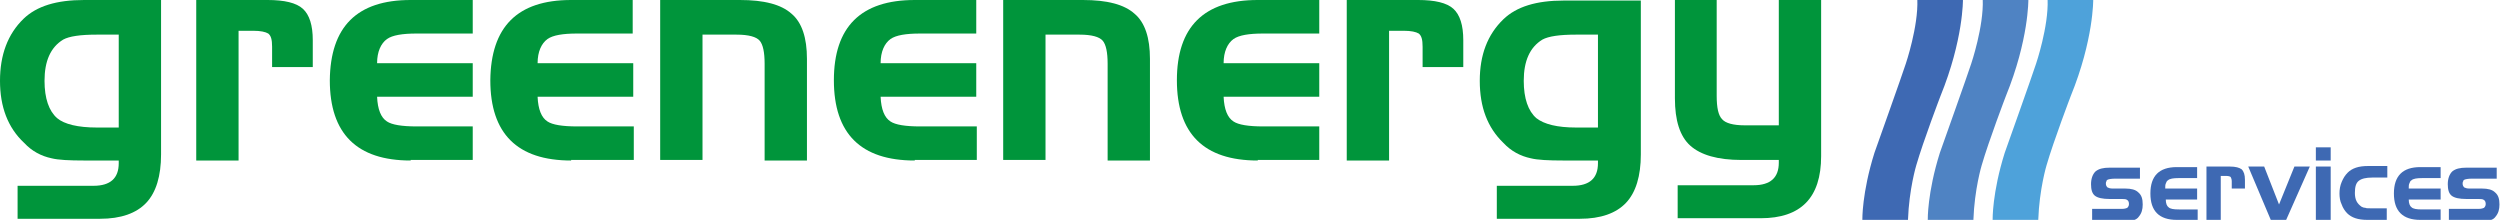
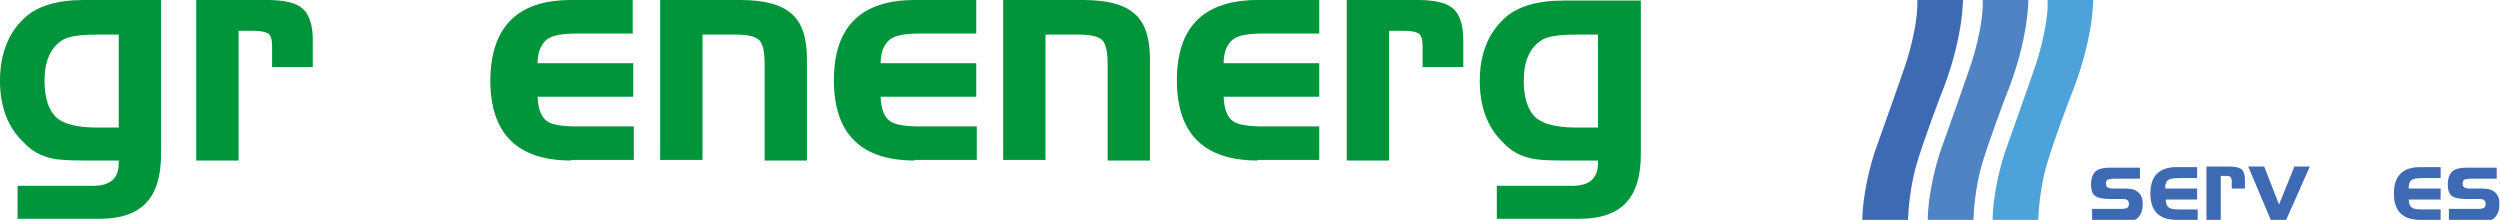
<svg xmlns="http://www.w3.org/2000/svg" version="1.1" id="Layer_1" x="0px" y="0px" viewBox="0 0 454.8 40" style="enable-background:new 0 0 454.8 40;" xml:space="preserve">
  <style type="text/css">
	.st0{fill:#3E69B3;}
	.st1{fill:#4F83C3;}
	.st2{fill:#4EA2DA;}
	.st3{fill:#00953B;}
</style>
  <g>
    <path class="st0" d="M380.6,38h5.4c0.5,0,0.8-0.1,1-0.2c0.2-0.2,0.3-0.4,0.3-0.7c0-0.3-0.1-0.6-0.3-0.7c-0.2-0.2-0.6-0.2-1-0.2   h-2.2c-1.3,0-2.2-0.2-2.7-0.6c-0.5-0.4-0.7-1.1-0.7-2.1c0-1,0.3-1.8,0.8-2.3c0.6-0.5,1.4-0.7,2.6-0.7h5.5v2h-4.5   c-0.7,0-1.2,0.1-1.4,0.2c-0.1,0.1-0.2,0.1-0.2,0.3c-0.1,0.1-0.1,0.3-0.1,0.4c0,0.3,0.1,0.5,0.3,0.7c0.2,0.1,0.5,0.2,0.9,0.2h2.3   c1.1,0,1.9,0.2,2.4,0.7c0.6,0.5,0.8,1.2,0.8,2.2c0,0.9-0.2,1.6-0.7,2.2c-0.2,0.3-0.5,0.5-0.8,0.6c-0.3,0.1-0.7,0.2-1.1,0.2h-6.6V38   z" />
    <path class="st0" d="M396,40c-1.6,0-2.8-0.4-3.6-1.2c-0.8-0.8-1.2-2-1.2-3.6c0-1.6,0.4-2.8,1.2-3.6c0.8-0.8,2-1.2,3.6-1.2h3.7v2   h-3.4c-0.9,0-1.6,0.1-1.9,0.4c-0.2,0.1-0.3,0.3-0.4,0.6c-0.1,0.2-0.1,0.5-0.1,0.9h5.8v2H394c0,0.7,0.2,1.2,0.5,1.4   c0.3,0.3,0.9,0.4,1.9,0.4h3.4v2H396z" />
    <path class="st0" d="M401.4,30.3h4.3c1,0,1.7,0.2,2.1,0.5c0.4,0.4,0.6,1,0.6,1.9v1.6H406v-1.3c0-0.4-0.1-0.6-0.2-0.8   c-0.1-0.1-0.4-0.2-0.9-0.2H404V40h-2.6V30.3z" />
    <polygon class="st0" points="409,30.3 411.9,30.3 414.6,37.2 417.4,30.3 420.2,30.3 415.9,40 413.1,40  " />
-     <path class="st0" d="M424,29.2h-2.7v-2.4h2.7V29.2z M424,40h-2.7v-9.7h2.7V40z" />
-     <path class="st0" d="M431.5,37.9h2.7V40h-3.5c-0.9,0-1.6-0.1-2.2-0.3c-0.6-0.2-1.1-0.5-1.5-0.9c-0.4-0.4-0.8-1-1-1.6   c-0.3-0.6-0.4-1.3-0.4-2c0-0.7,0.1-1.4,0.4-2.1c0.3-0.7,0.6-1.2,1.1-1.7c0.4-0.4,0.9-0.7,1.5-0.9c0.6-0.2,1.3-0.3,2.2-0.3h3.5v2.1   h-2.7c-1.2,0-2,0.2-2.5,0.6c-0.5,0.4-0.7,1.1-0.7,2.2c0,0.6,0.1,1.1,0.3,1.5c0.2,0.4,0.5,0.7,0.9,1c0.2,0.1,0.4,0.2,0.7,0.2   C430.4,37.9,430.9,37.9,431.5,37.9" />
    <path class="st0" d="M440.3,40c-1.6,0-2.8-0.4-3.6-1.2c-0.8-0.8-1.2-2-1.2-3.6c0-1.6,0.4-2.8,1.2-3.6c0.8-0.8,2-1.2,3.6-1.2h3.7v2   h-3.4c-0.9,0-1.6,0.1-1.9,0.4c-0.2,0.1-0.3,0.3-0.4,0.6c-0.1,0.2-0.1,0.5-0.1,0.9h5.8v2h-5.8c0,0.7,0.2,1.2,0.5,1.4   c0.3,0.3,0.9,0.4,1.9,0.4h3.4v2H440.3z" />
    <path class="st0" d="M445.5,38h5.4c0.5,0,0.8-0.1,1-0.2c0.2-0.2,0.3-0.4,0.3-0.7c0-0.3-0.1-0.6-0.3-0.7c-0.2-0.2-0.6-0.2-1-0.2   h-2.2c-1.3,0-2.2-0.2-2.7-0.6c-0.5-0.4-0.7-1.1-0.7-2.1c0-1,0.3-1.8,0.8-2.3c0.6-0.5,1.4-0.7,2.6-0.7h5.5v2h-4.5   c-0.7,0-1.2,0.1-1.4,0.2c-0.1,0.1-0.2,0.1-0.2,0.3c-0.1,0.1-0.1,0.3-0.1,0.4c0,0.3,0.1,0.5,0.3,0.7c0.2,0.1,0.5,0.2,0.9,0.2h2.3   c1.1,0,1.9,0.2,2.4,0.7c0.6,0.5,0.8,1.2,0.8,2.2c0,0.9-0.2,1.6-0.7,2.2c-0.2,0.3-0.5,0.5-0.8,0.6c-0.3,0.1-0.7,0.2-1.1,0.2h-6.6V38   z" />
  </g>
  <path class="st0" d="M348.8-0.1h8.3c0,0,0.1,7.3-4.1,17.6c0,0-3.1,8.1-4.4,12.6c0,0-1.3,4.3-1.5,9.9h-8.3c0,0-0.1-4.9,2.2-12.2  c0,0,5.2-14.6,5.7-16.2C346.7,11.6,349,4.8,348.8-0.1" />
  <path class="st1" d="M360.7-0.1h8.3c0,0,0.1,7.3-4.1,17.6c0,0-3.1,8.1-4.4,12.6c0,0-1.3,4.3-1.5,9.9h-8.3c0,0-0.1-4.9,2.2-12.2  c0,0,5.2-14.6,5.7-16.2C358.6,11.6,360.9,4.8,360.7-0.1" />
  <path class="st2" d="M372.5-0.1h8.3c0,0,0.1,7.3-4.1,17.6c0,0-3.1,8.1-4.4,12.6c0,0-1.3,4.3-1.5,9.9h-8.3c0,0-0.1-4.9,2.2-12.2  c0,0,5.2-14.6,5.7-16.2C370.4,11.6,372.7,4.8,372.5-0.1" />
  <path class="st3" d="M29.3,28.1c0,3.9-0.9,6.9-2.7,8.8c-1.8,1.9-4.6,2.9-8.4,2.9H3.2v-6H17c3.1,0,4.6-1.4,4.6-4.1v-0.5h-6.3  c-2.7,0-4.7-0.1-5.9-0.4c-1.9-0.4-3.6-1.3-5-2.8C1.4,23.2,0,19.4,0,14.7C0,10,1.4,6.2,4.3,3.4c2.4-2.3,6-3.4,11-3.4h14V28.1z   M17.6,23.2h4V6.3h-4c-3,0-5,0.3-6.1,0.9c-2.3,1.4-3.4,3.9-3.4,7.5c0,3.2,0.8,5.5,2.3,6.8C11.7,22.6,14.2,23.2,17.6,23.2" />
  <path class="st3" d="M35.7,0h13c3,0,5.2,0.5,6.4,1.6c1.2,1.1,1.8,3,1.8,5.7v4.9h-7.4V8.5c0-1.3-0.2-2-0.7-2.4  c-0.5-0.3-1.4-0.5-2.7-0.5h-2.7v23.6h-7.7V0z" />
-   <path class="st3" d="M74.7,29.2c-9.8,0-14.7-4.9-14.7-14.6C60.1,4.9,64.9,0,74.7,0H86v6.1H75.8c-2.6,0-4.4,0.3-5.4,1  c-1.1,0.8-1.8,2.3-1.8,4.4H86v6.1H68.6c0.1,2.3,0.7,3.8,1.8,4.5c0.9,0.6,2.7,0.9,5.4,0.9H86v6.1H74.7z" />
  <path class="st3" d="M103.9,29.2c-9.8,0-14.7-4.9-14.7-14.6C89.3,4.9,94.1,0,103.9,0h11.2v6.1H105c-2.6,0-4.4,0.3-5.4,1  c-1.1,0.8-1.8,2.3-1.8,4.4h17.4v6.1H97.8c0.1,2.3,0.7,3.8,1.8,4.5c0.9,0.6,2.7,0.9,5.4,0.9h10.3v6.1H103.9z" />
  <path class="st3" d="M120.1,0h14.5c4.4,0,7.5,0.8,9.4,2.5c1.9,1.6,2.8,4.4,2.8,8.2v18.5h-7.7V11.6c0-2.1-0.3-3.5-0.9-4.2  c-0.6-0.7-2-1.1-4.2-1.1h-6.2v22.8h-7.7V0z" />
  <path class="st3" d="M166.4,29.2c-9.8,0-14.7-4.9-14.7-14.6c0-9.7,4.9-14.6,14.7-14.6h11.2v6.1h-10.2c-2.6,0-4.4,0.3-5.4,1  c-1.1,0.8-1.8,2.3-1.8,4.4h17.4v6.1h-17.4c0.1,2.3,0.7,3.8,1.8,4.5c0.9,0.6,2.7,0.9,5.4,0.9h10.3v6.1H166.4z" />
  <path class="st3" d="M182.5,0H197c4.4,0,7.5,0.8,9.4,2.5c1.9,1.6,2.8,4.4,2.8,8.2v18.5h-7.7V11.6c0-2.1-0.3-3.5-0.9-4.2  c-0.6-0.7-2-1.1-4.2-1.1h-6.2v22.8h-7.7V0z" />
  <path class="st3" d="M228.8,29.2c-9.8,0-14.7-4.9-14.7-14.6C214.1,4.9,219,0,228.8,0H240v6.1h-10.2c-2.6,0-4.4,0.3-5.4,1  c-1.1,0.8-1.8,2.3-1.8,4.4H240v6.1h-17.4c0.1,2.3,0.7,3.8,1.8,4.5c0.9,0.6,2.7,0.9,5.4,0.9H240v6.1H228.8z" />
  <path class="st3" d="M245,0h13c3,0,5.2,0.5,6.4,1.6c1.2,1.1,1.8,3,1.8,5.7v4.9h-7.4V8.5c0-1.3-0.2-2-0.7-2.4  c-0.5-0.3-1.4-0.5-2.7-0.5h-2.7v23.6H245V0z" />
  <path class="st3" d="M298.5,28.1c0,3.9-0.9,6.9-2.7,8.8c-1.8,1.9-4.6,2.9-8.4,2.9h-15.1v-6h13.8c3.1,0,4.6-1.4,4.6-4.1v-0.5h-6.3  c-2.7,0-4.7-0.1-5.9-0.4c-1.9-0.4-3.6-1.3-5-2.8c-2.9-2.8-4.3-6.5-4.3-11.3c0-4.7,1.4-8.4,4.3-11.2c2.4-2.3,6-3.4,11-3.4h14V28.1z   M286.7,23.2h4V6.3h-4c-3,0-5,0.3-6.1,0.9c-2.3,1.4-3.4,3.9-3.4,7.5c0,3.2,0.8,5.5,2.3,6.8C280.9,22.6,283.3,23.2,286.7,23.2" />
-   <path class="st3" d="M317.4,22.8h6.2V0h7.7v28.4c0,7.6-3.7,11.3-11,11.3h-15.1v-6H319c3.1,0,4.6-1.4,4.6-4.1v-0.5h-6.8  c-4.3,0-7.4-0.9-9.3-2.6c-1.9-1.7-2.8-4.6-2.8-8.6V0h7.6v17.4c0,2.2,0.3,3.6,1,4.3C313.9,22.4,315.3,22.8,317.4,22.8" />
</svg>